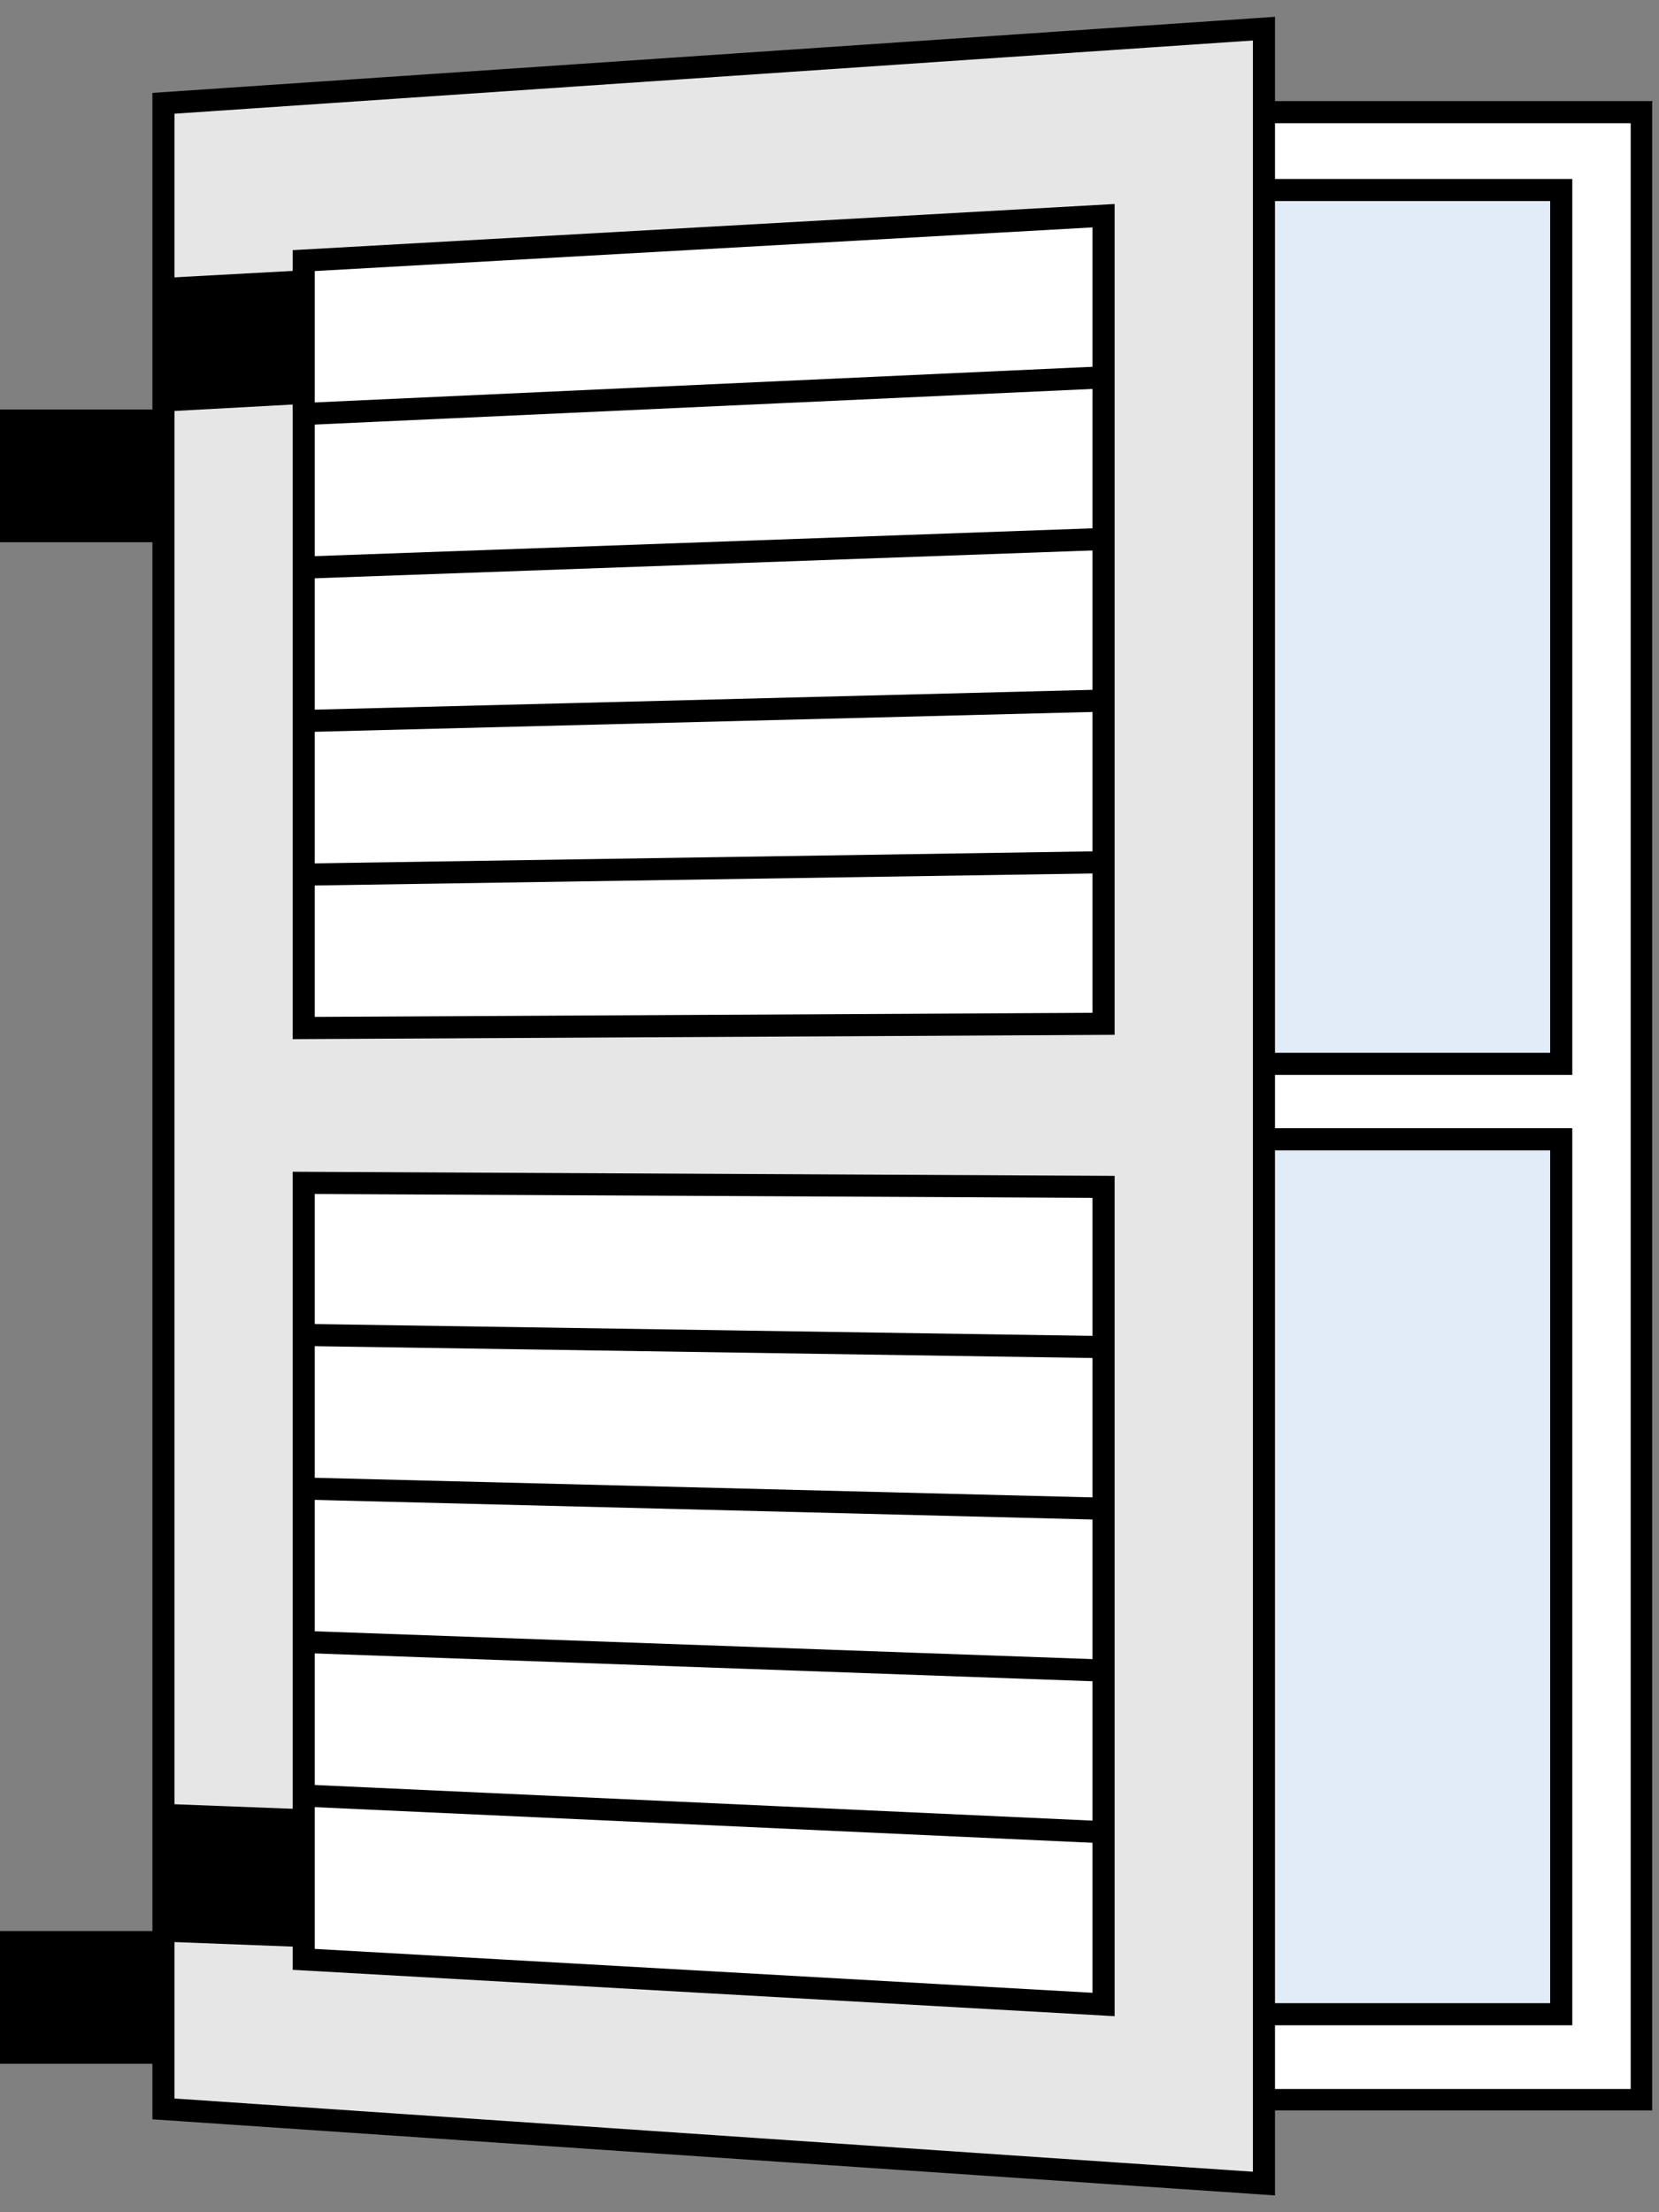
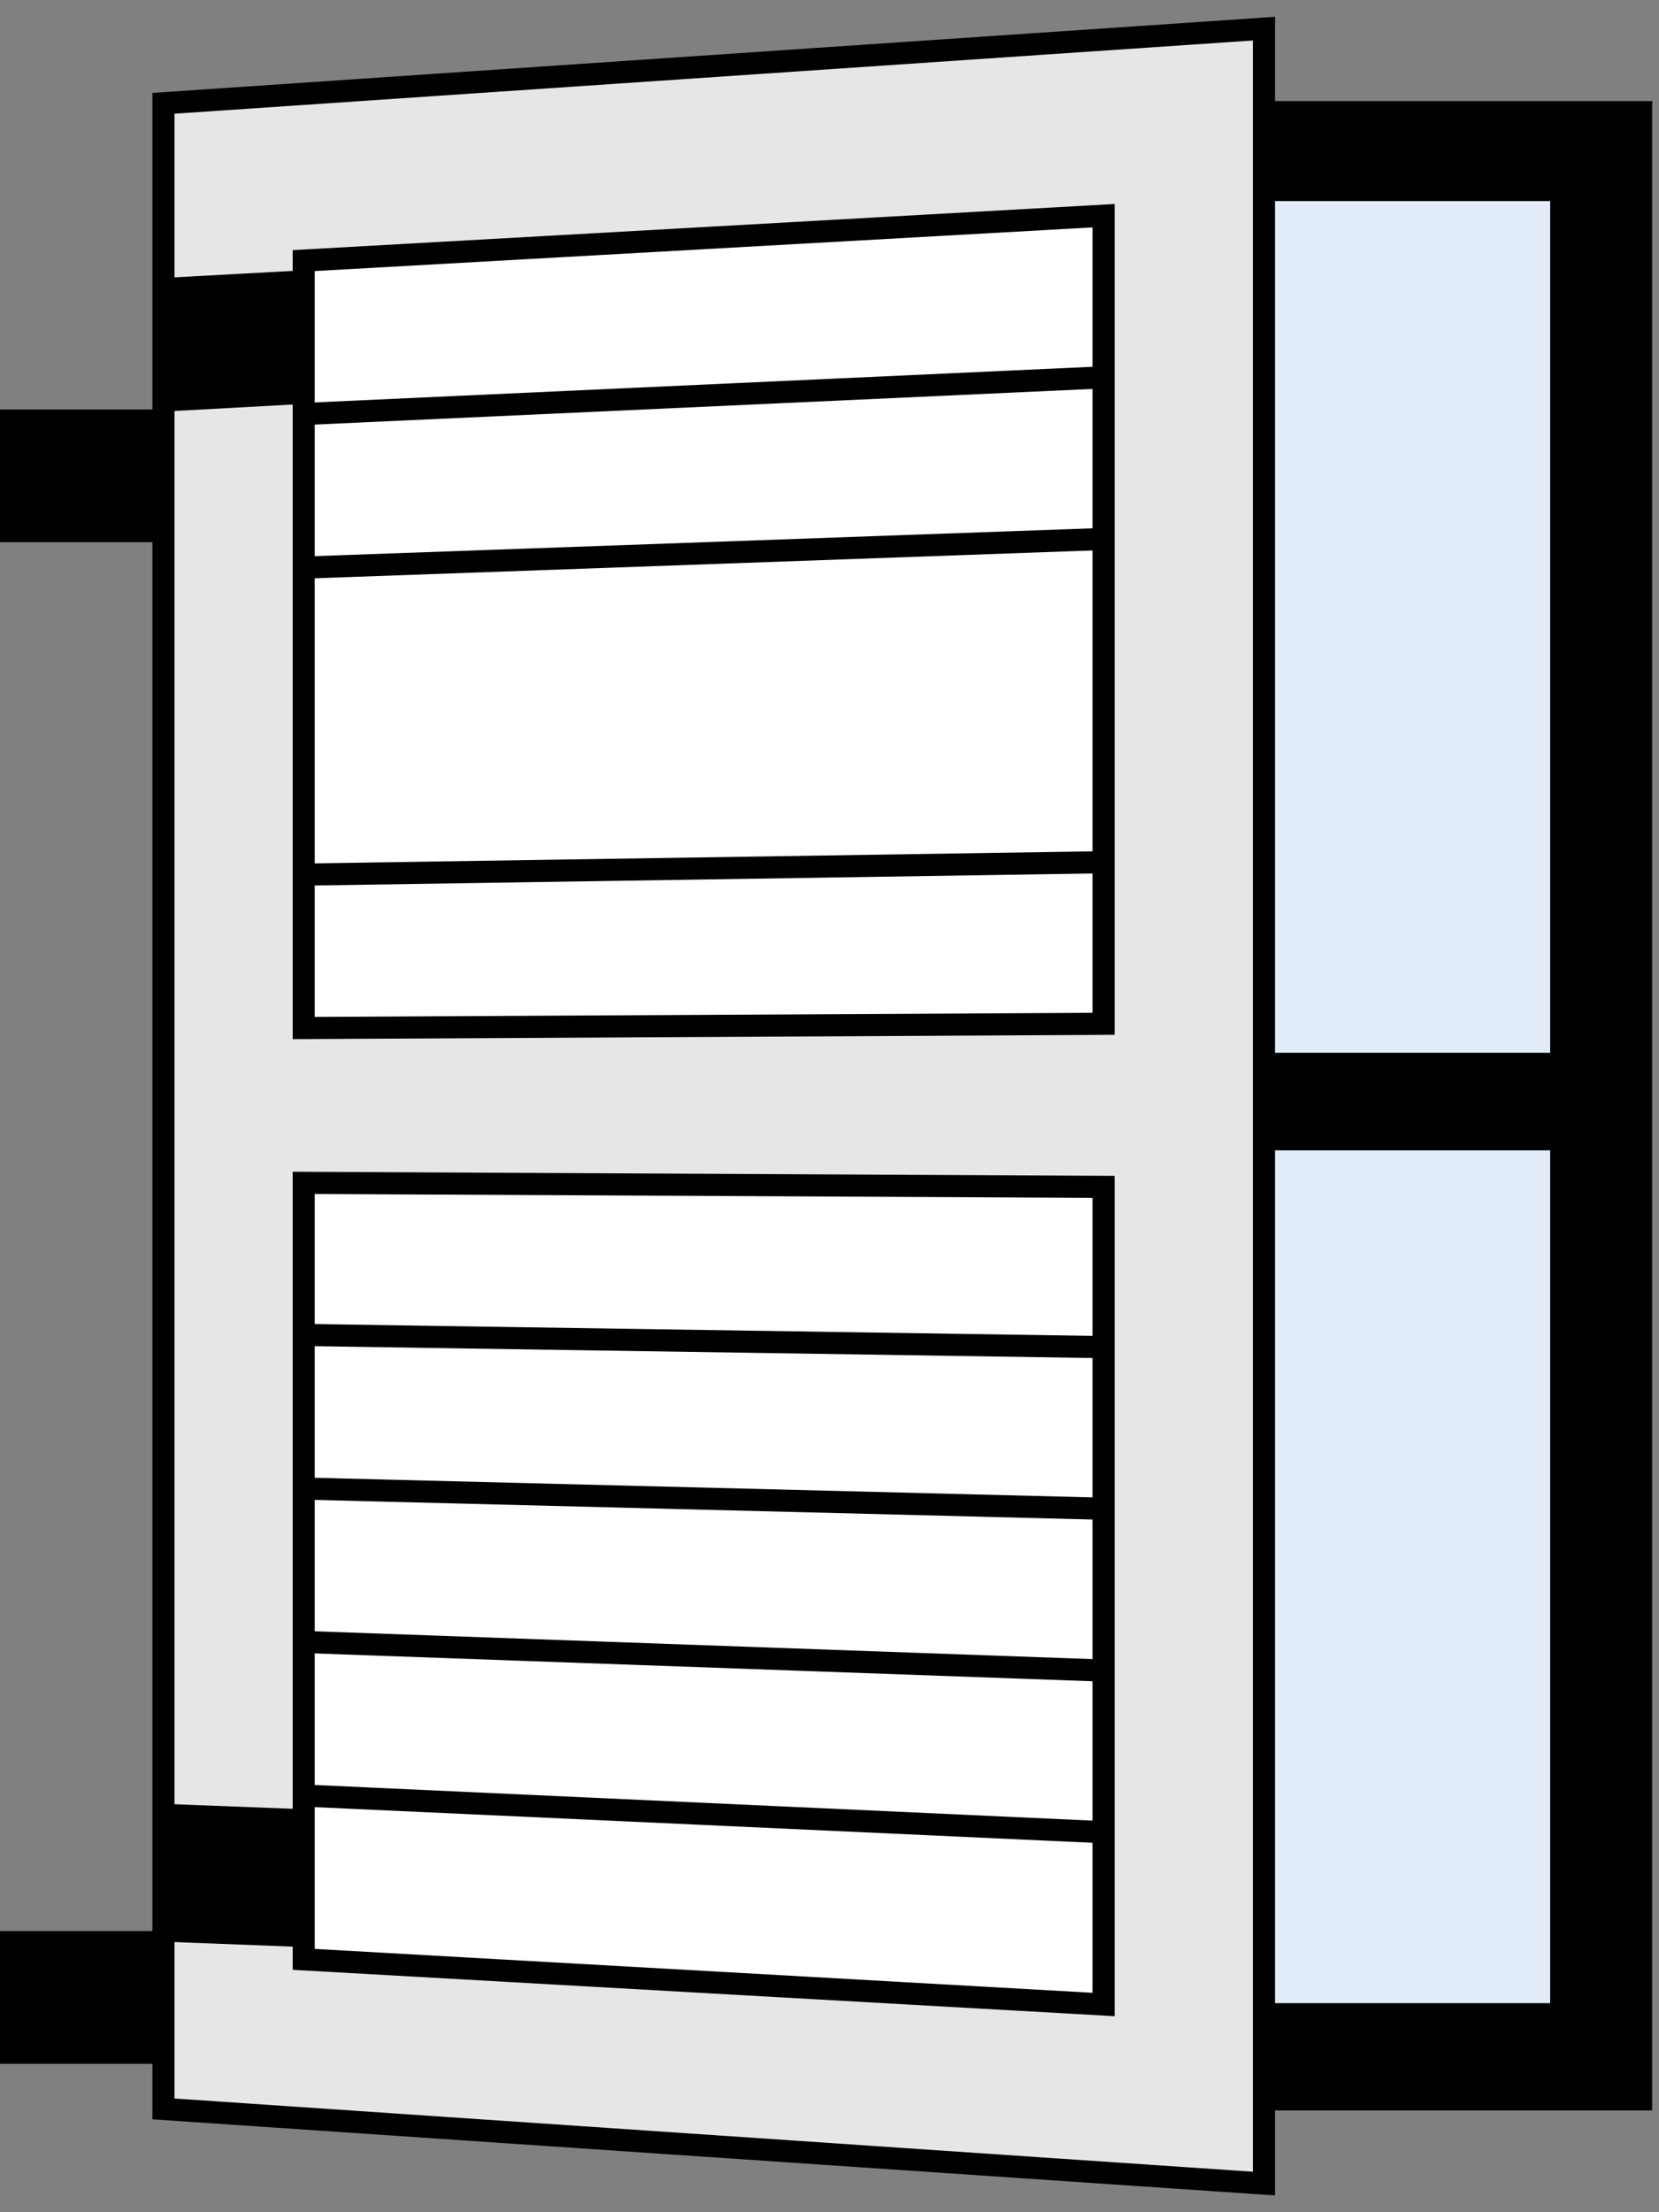
<svg xmlns="http://www.w3.org/2000/svg" id="Layer_1" data-name="Layer 1" viewBox="0 0 75 100">
  <rect x="0" y="0" width="75" height="100" fill="#808080" stroke="none" />
  <defs>
    <style>.cls-1,.cls-4{fill:#fff;}.cls-2{fill:#e1ecf8;}.cls-3{fill:#e6e6e6;}.cls-4,.cls-5{stroke:#000;stroke-miterlimit:10;}.cls-5{fill:none;}</style>
  </defs>
  <rect class="cls-1" x="10.9" y="5.09" width="63.31" height="89.83" />
-   <path d="M73.72,5.57V94.43H11.38V5.57H73.72m1-1H10.41V95.4H74.69V4.6Z" />
+   <path d="M73.72,5.57V94.43V5.57H73.72m1-1H10.41V95.4H74.69V4.6Z" />
  <rect class="cls-2" x="41.77" y="8.59" width="28.81" height="39.5" />
  <path d="M70.08,9.09v38.5H42.27V9.09H70.08m1-1H41.27v40.5H71.08V8.09Z" />
  <rect class="cls-2" x="41.77" y="51.54" width="28.81" height="39.5" />
  <path d="M70.08,52V90.55H42.27V52H70.08m1-1H41.27V91.55H71.08V51Z" />
  <path d="M37.8,9.09v38.5H10V9.09H37.8m1-1H9v40.5H38.8V8.09Z" />
  <path d="M37.8,52V90.55H10V52H37.8m1-1H9V91.55H38.8V51Z" />
  <polygon class="cls-3" points="7.39 95.33 7.39 4.67 57.14 1.29 57.14 98.71 7.39 95.33" />
  <path d="M56.64,1.83V98.17L7.89,94.86V5.14L56.64,1.83m1-1.07L6.89,4.2V95.8l50.75,3.44V.76Z" />
  <polygon class="cls-4" points="49.89 53.65 13.73 53.47 13.73 88.57 49.89 90.61 49.89 53.65" />
  <polygon class="cls-4" points="49.89 9.75 13.73 11.78 13.73 46.47 49.89 46.28 49.89 9.75" />
  <line class="cls-5" x1="13.39" y1="18.73" x2="50.27" y2="17.04" />
  <line class="cls-5" x1="13.39" y1="25.67" x2="50.27" y2="24.35" />
-   <line class="cls-5" x1="13.39" y1="32.6" x2="50.27" y2="31.66" />
  <line class="cls-5" x1="13.39" y1="39.54" x2="50.27" y2="38.97" />
  <line class="cls-5" x1="13.39" y1="60.34" x2="50.27" y2="60.9" />
  <line class="cls-5" x1="13.39" y1="67.28" x2="50.27" y2="68.21" />
  <line class="cls-5" x1="13.39" y1="74.21" x2="50.27" y2="75.53" />
  <line class="cls-5" x1="13.39" y1="81.15" x2="50.27" y2="82.84" />
  <rect x="-0.07" y="18.51" width="7.07" height="6" />
  <polygon points="13.34 18.28 7.84 18.58 7.84 12.54 13.34 12.24 13.34 18.28" />
  <rect x="-0.01" y="87.29" width="7.01" height="6" />
  <polygon points="14.17 88.03 7.4 87.77 7.4 81.54 14.17 81.8 14.17 88.03" />
</svg>